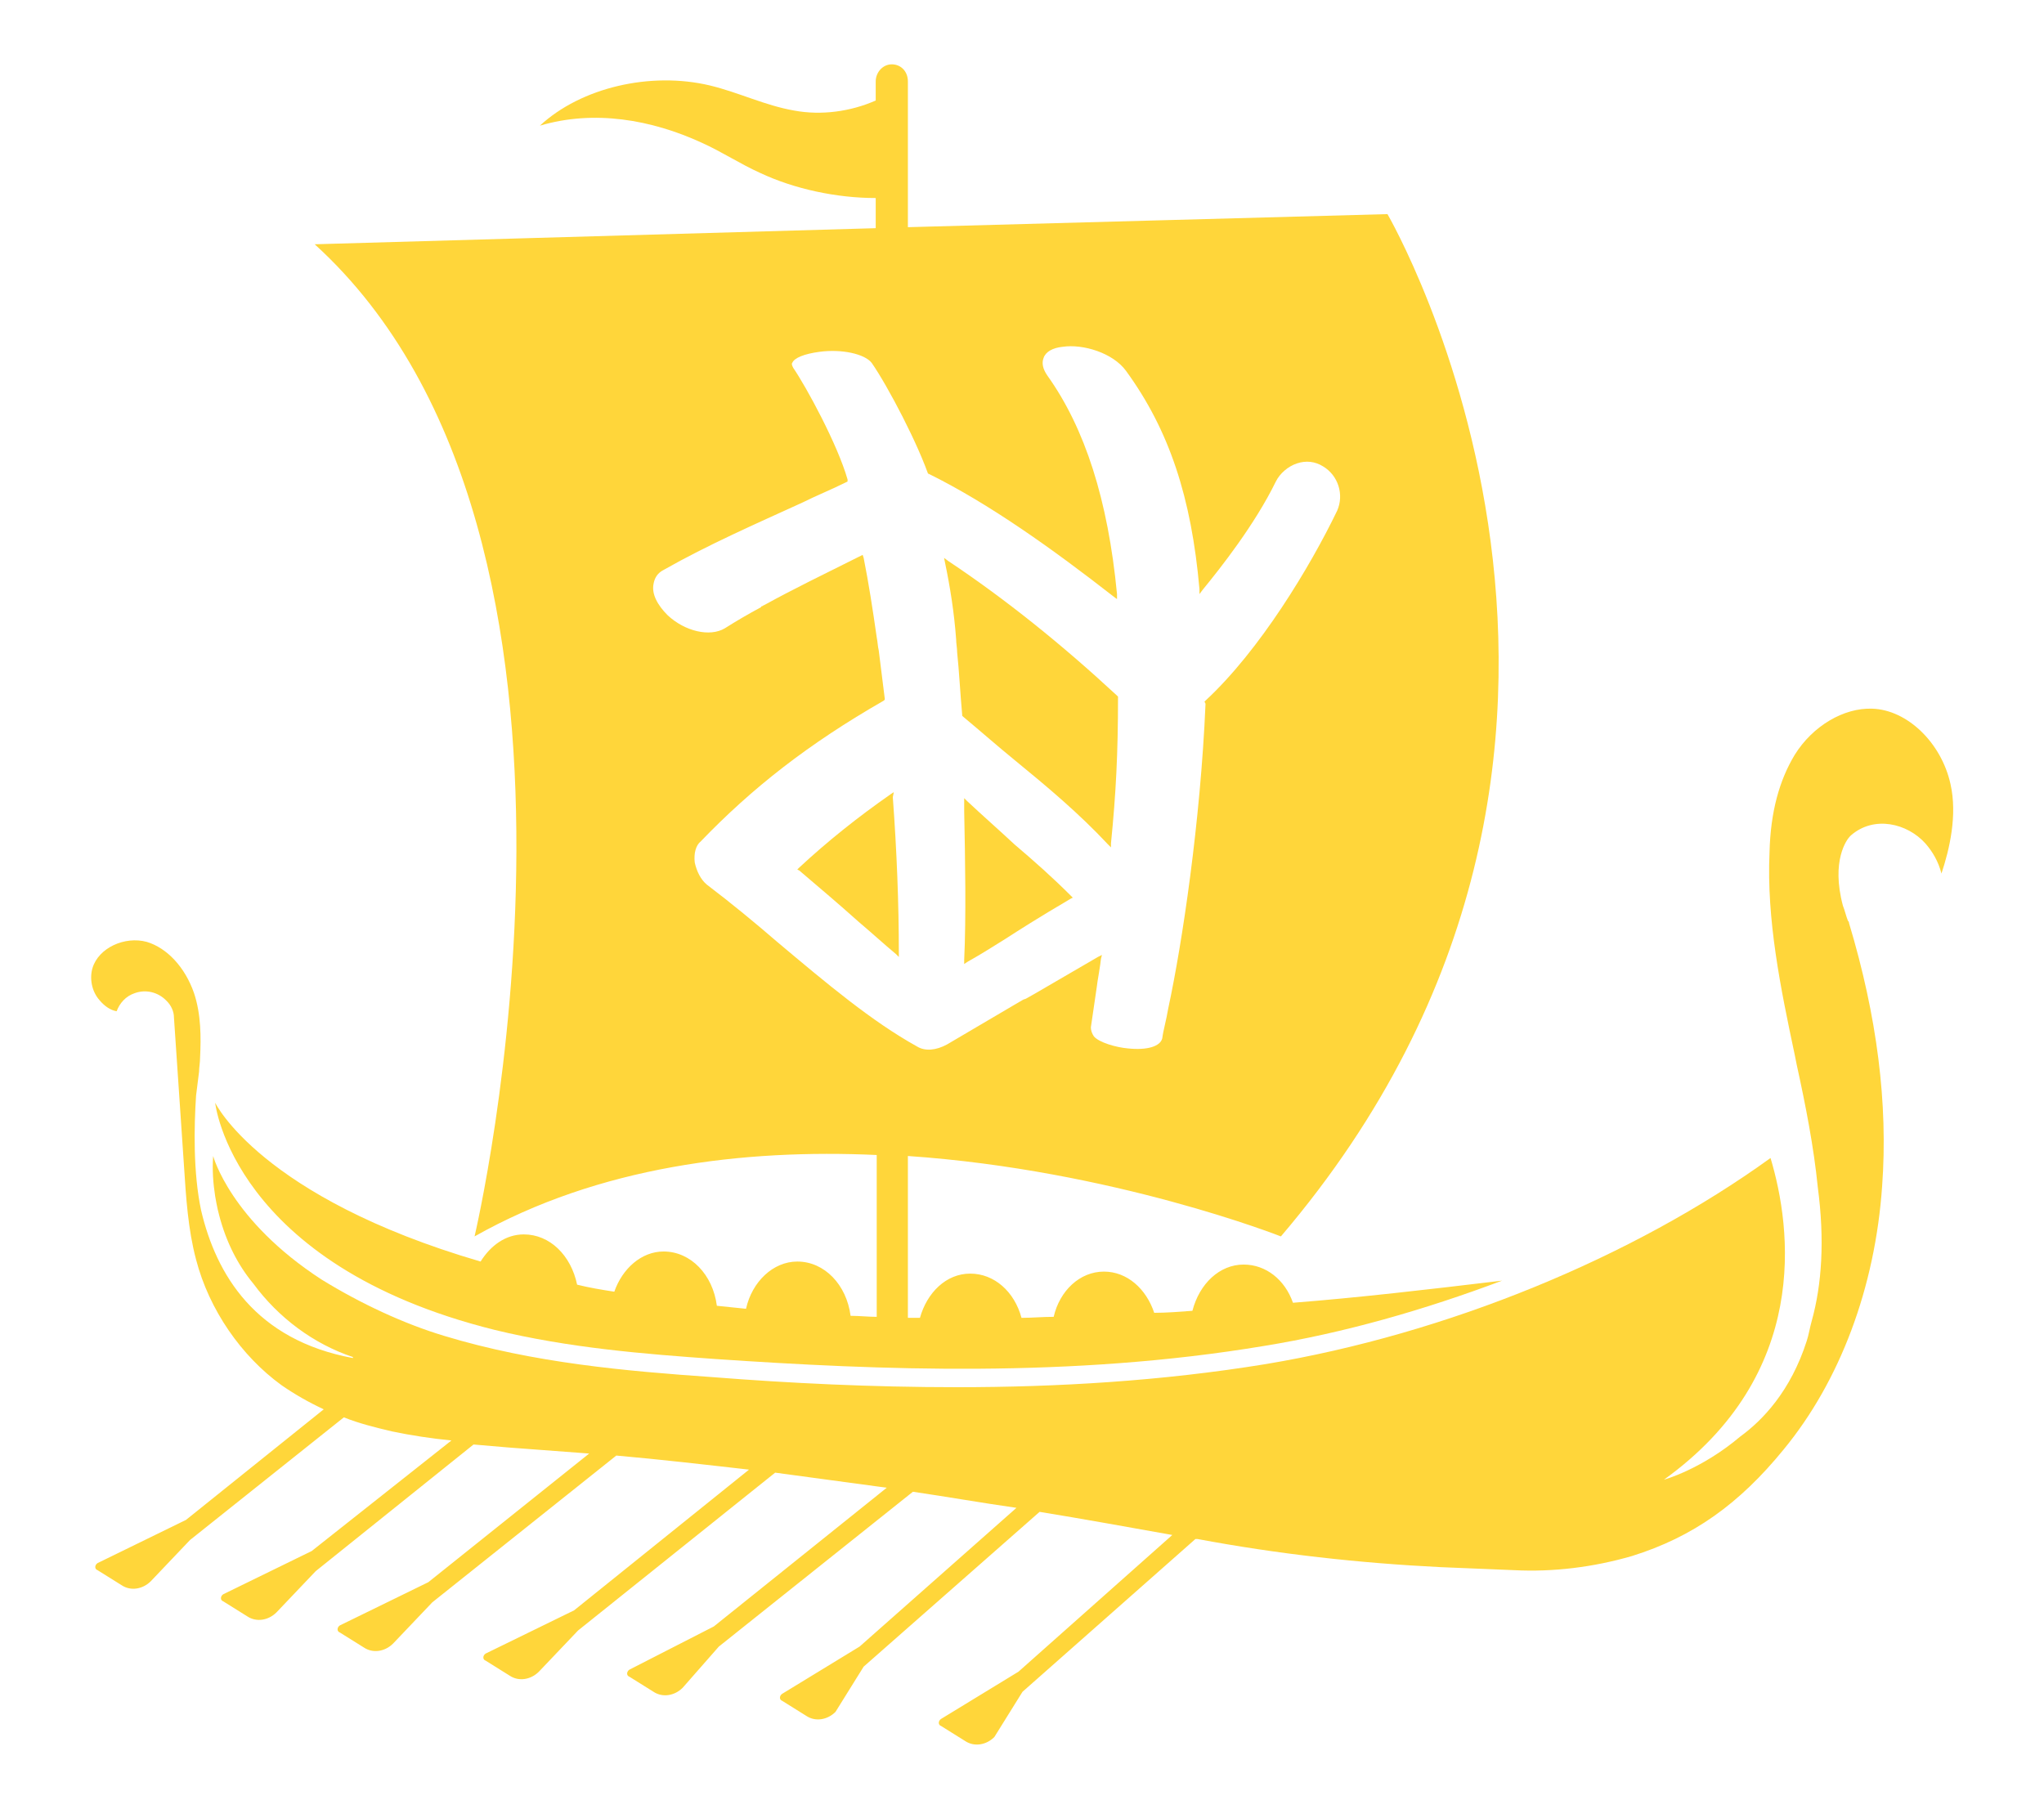
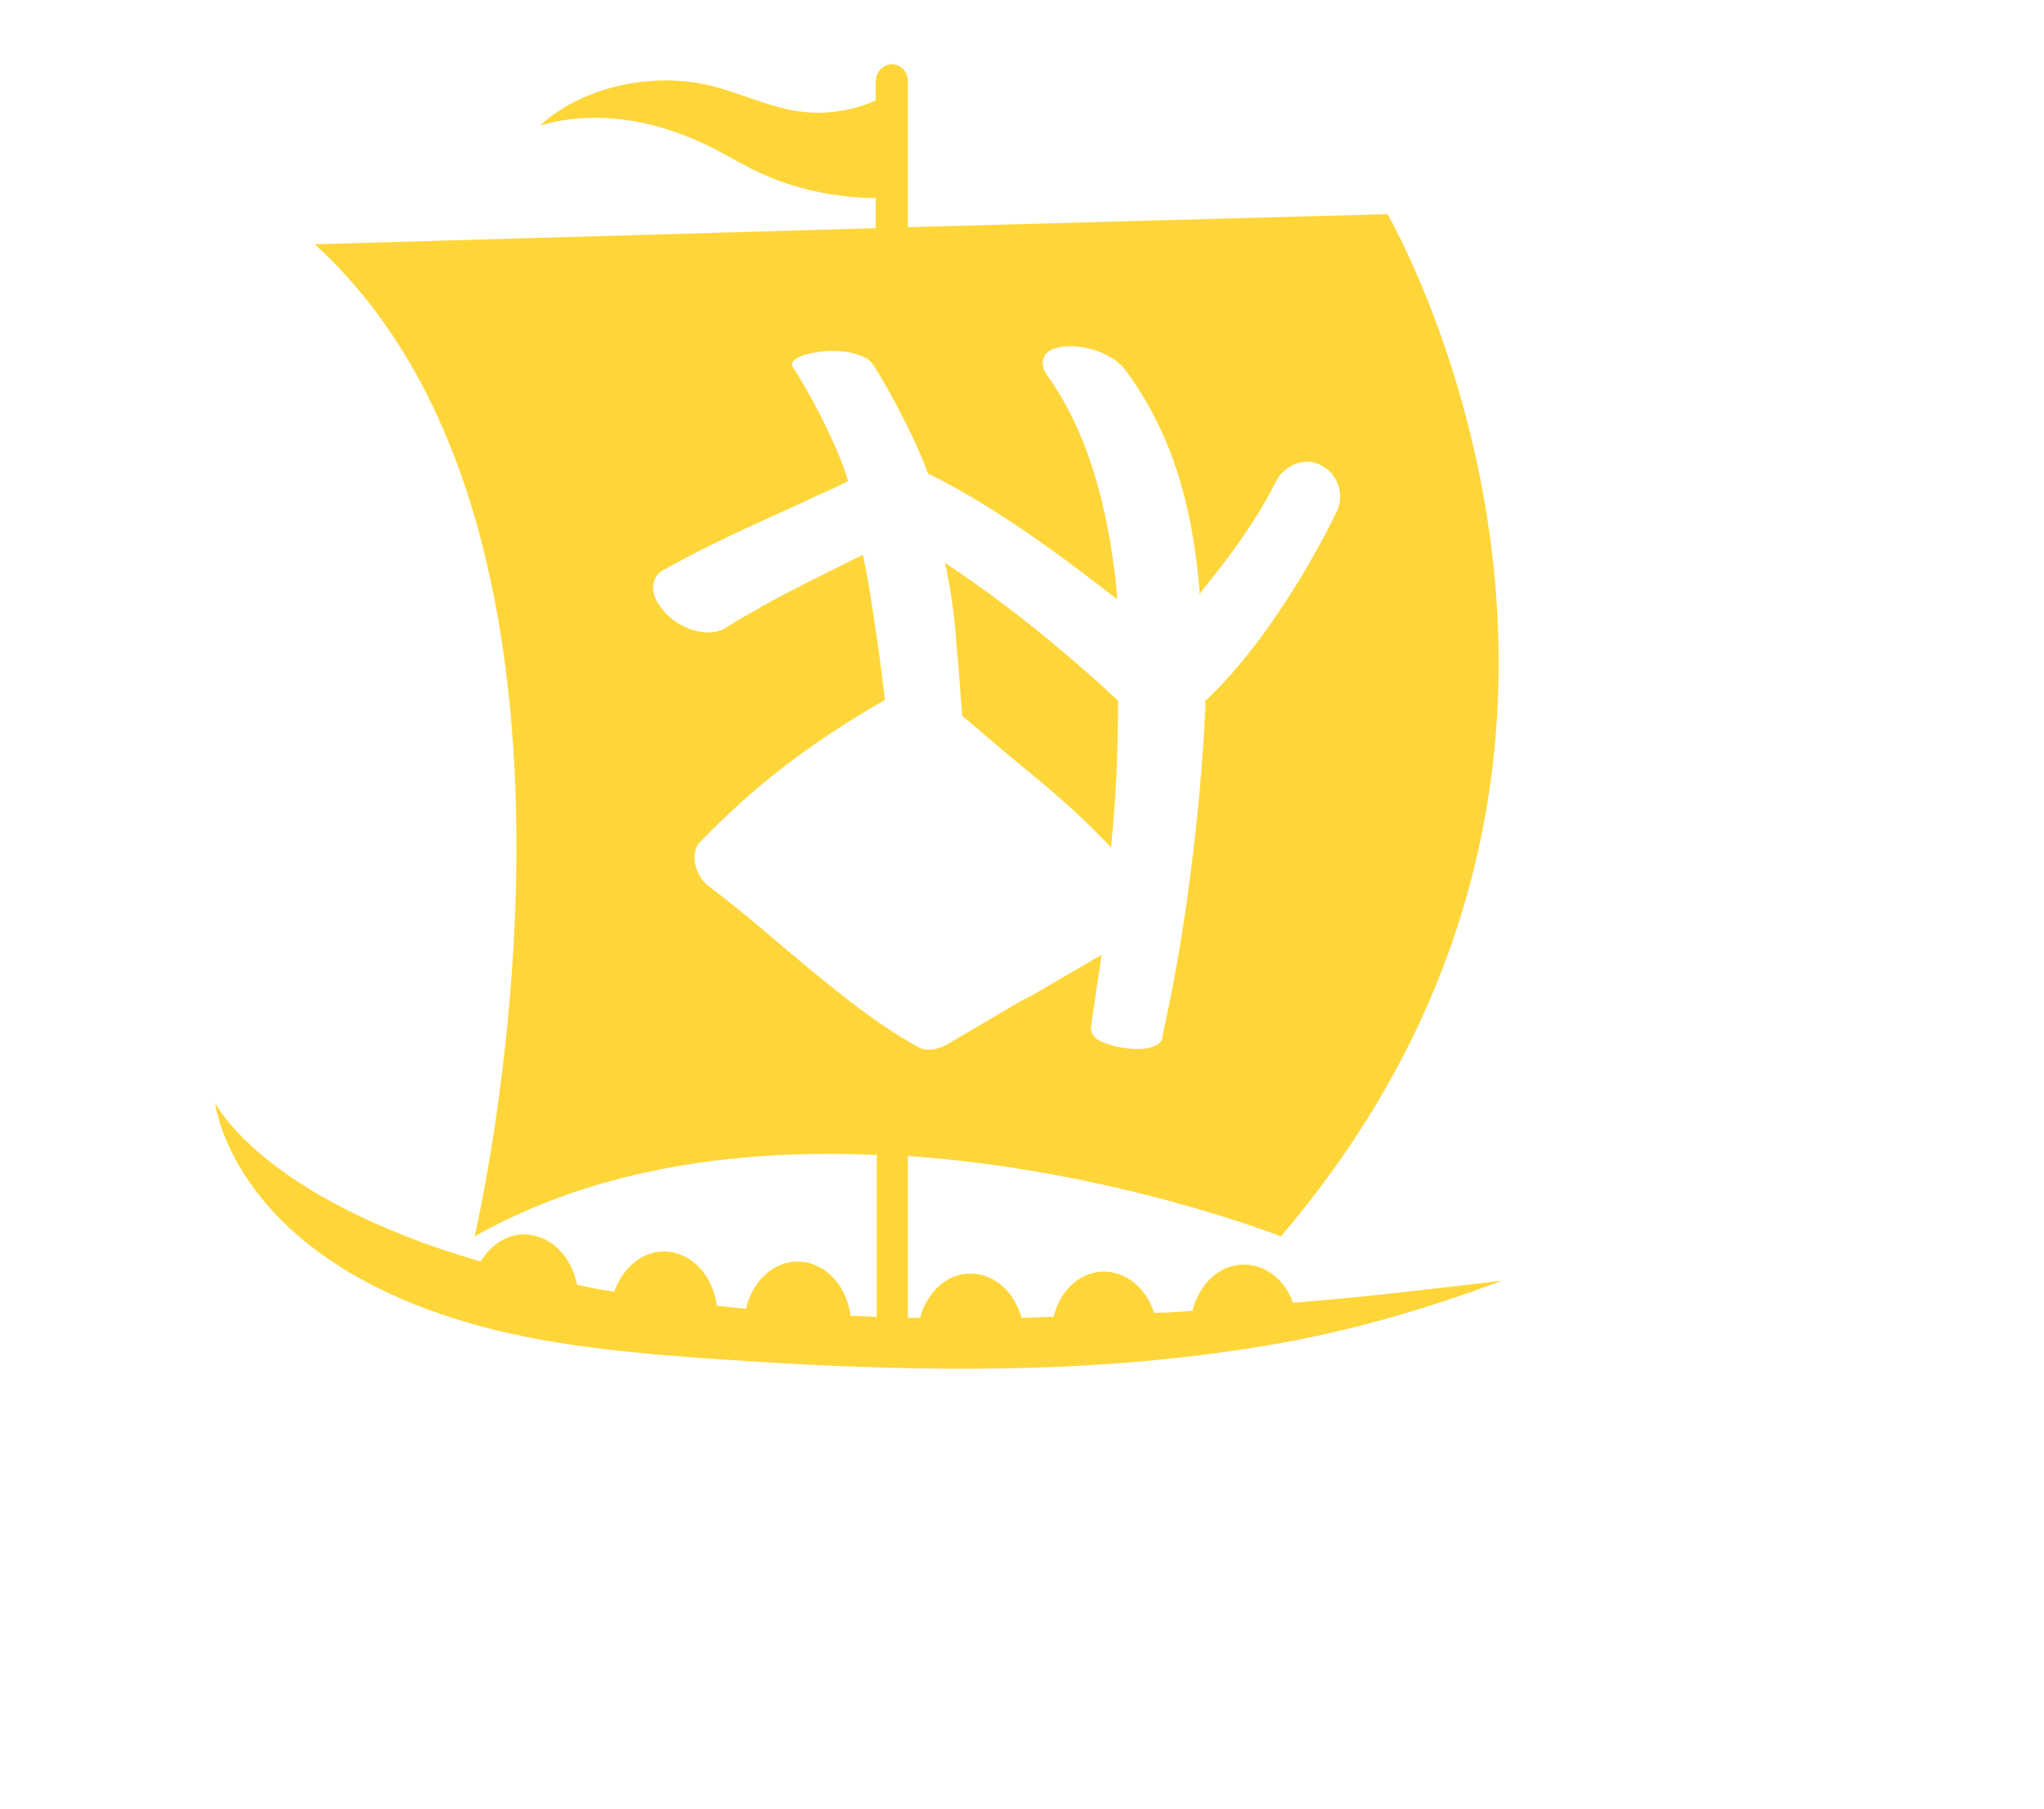
<svg xmlns="http://www.w3.org/2000/svg" version="1.1" id="Layer_1" x="0px" y="0px" viewBox="0 0 203.3 180" style="enable-background:new 0 0 203.3 180;" xml:space="preserve">
  <style type="text/css">
	.st0{fill:#FFD63A;}
</style>
  <g>
    <g>
-       <path class="st0" d="M21.1,109.7L21.1,109.7L21.1,109.7C21.2,109.7,21.1,109.7,21.1,109.7z" />
-       <path class="st0" d="M194,78c-0.9-4.1-4.3-7.4-7.8-7.5c-2.8-0.1-5.9,1.7-7.7,4.6c-1.5,2.5-2.4,5.6-2.5,9.7    c-0.3,6.7,1.1,13.5,2.5,20.1l0.2,1c0.9,4.1,1.7,8.2,2.1,12.2l0,0c0.7,5.3,0.4,9.7-0.6,13.3c-0.2,0.7-0.3,1.4-0.5,2    c-1.6,5-4.4,7.9-6.6,9.5c-3.9,3.3-7.6,4.3-7.6,4.3c14.6-10.5,12.7-25,10.6-32c-13.7,9.9-32.2,17.5-50.2,20.5    c-10.4,1.7-20.8,2.3-30.7,2.3c-8.5,0-16.7-0.4-24.3-1c-8.6-0.6-17.8-1.4-26.7-4.1c-4-1.2-8.3-3.2-12.2-5.6    c-9.1-5.9-10.8-12.3-10.8-12.3c-0.1,1.4,0,2.7,0.2,4c0,0,0.2,1.2,0.4,1.9c0.7,2.7,1.9,5,3.4,6.8c2.5,3.4,6,6,9.9,7.3v0.1    c-9.7-1.8-13.6-8.3-15.1-14.7c-0.8-3.8-0.7-8.3-0.5-11.4c0.1-0.8,0.2-1.6,0.3-2.4c0-0.4,0.1-0.9,0.1-1.4l0,0l0,0    c0.1-2,0.1-4.3-0.6-6.4c-0.9-2.6-2.7-4.5-4.7-5.1c-2.2-0.6-4.8,0.6-5.4,2.6c-0.3,1-0.1,2.3,0.7,3.2c0.5,0.6,1.1,1,1.7,1.1    c0.3-0.8,0.9-1.5,1.8-1.8c1.1-0.4,2.3-0.1,3.1,0.7l0.1,0.1c0.4,0.4,0.7,1,0.7,1.6l1,14.8c0.2,3.1,0.4,6.3,1.2,9.3    c1.3,5,4.5,9.6,8.5,12.5c1.3,0.9,2.7,1.7,4.2,2.4l-13.7,11l-8.8,4.3c-0.3,0.2-0.3,0.6,0,0.7l2.4,1.5c0.9,0.6,2.1,0.4,2.9-0.4    l3.9-4.1L34.2,141c1.5,0.6,3.1,1,4.8,1.4c1.9,0.4,3.9,0.7,5.9,0.9l-13.9,11l-8.8,4.3c-0.3,0.2-0.3,0.6,0,0.7l2.4,1.5    c0.9,0.6,2.1,0.4,2.9-0.4l3.9-4.1l15.7-12.6c1.2,0.1,2.3,0.2,3.5,0.3c2.7,0.2,5.4,0.4,8,0.6l-16,12.8l-8.8,4.3    c-0.3,0.2-0.3,0.6,0,0.7l2.4,1.5c0.9,0.6,2.1,0.4,2.9-0.4l3.9-4.1l18.3-14.6c4.5,0.4,8.8,0.9,13.2,1.4l-17.4,14l-8.8,4.3    c-0.3,0.2-0.3,0.6,0,0.7l2.4,1.5c0.9,0.6,2.1,0.4,2.9-0.4l3.9-4.1l19.6-15.7c3.7,0.5,7.4,1,11.1,1.5L71,161.8l-8.4,4.3    c-0.3,0.2-0.3,0.6,0,0.7l2.4,1.5c0.9,0.6,2.1,0.4,2.9-0.4l3.6-4.1l19.3-15.4c3.4,0.5,6.8,1.1,10.3,1.6l-15.6,13.8l-7.7,4.7    c-0.3,0.2-0.3,0.6,0,0.7l2.4,1.5c0.9,0.6,2.1,0.4,2.9-0.4l2.8-4.5l17.5-15.4c4.3,0.7,8.7,1.5,13.2,2.3l-15.3,13.6l-7.7,4.7    c-0.3,0.2-0.3,0.6,0,0.7l2.4,1.5c0.9,0.6,2.1,0.4,2.9-0.4l2.8-4.5l17.2-15.2c0.1,0,0.2,0,0.2,0c8,1.5,16.1,2.4,24.2,2.8l7.3,0.3    c3.9,0.2,7.9-0.3,11.7-1.4c6.1-1.9,10.7-5.2,15.1-10.6c5.6-6.8,9.1-16.1,9.8-26.2c0.6-8.2-0.5-16.9-3.3-26.2l0,0    c0-0.1,0-0.1-0.1-0.2c-0.2-0.5-0.3-1-0.5-1.5c-1.2-4.5,0.4-6.6,0.7-6.9c0,0,0,0,0.1-0.1c2.3-2,5.6-1.2,7.4,0.8    c0.7,0.8,1.3,1.8,1.6,3C193.9,84.5,194.7,81.1,194,78z" />
-     </g>
+       </g>
    <g>
-       <path class="st0" d="M100.9,84c-1.5-1.4-3.1-2.8-4.7-4.3l-0.3-0.3v1.3c0.1,4.9,0.2,10.5,0,14.8v0.4l0.3-0.2    c1.6-0.9,2.5-1.5,3.8-2.3c1.4-0.9,3.1-2,6.5-4l0.2-0.1l-0.2-0.2C104.7,87.3,102.9,85.7,100.9,84z" />
-       <path class="st0" d="M88.9,78.8L88.6,79c-3.3,2.3-6.3,4.7-9.1,7.3l-0.2,0.2l0.2,0.1c2,1.7,4,3.4,5.9,5.1c1.3,1.1,2.5,2.2,3.7,3.2    l0.3,0.3v-0.4c0-4.9-0.2-10.1-0.6-15.5L88.9,78.8z" />
-       <path class="st0" d="M95.1,63.6c0,0.4,0.1,0.9,0.1,1.3c0.2,1.9,0.3,4,0.5,6.2v0.1l0.1,0.1c1.8,1.5,3.5,3,5.1,4.3    c3.3,2.7,6.4,5.3,9.3,8.4l0.3,0.3v-0.4c0.5-5,0.7-9,0.7-14.5v-0.1l-0.1-0.1c-5.5-5.1-11.1-9.6-16.8-13.4l-0.4-0.3L94,56    C94.5,58.4,94.9,60.9,95.1,63.6z" />
+       <path class="st0" d="M95.1,63.6c0,0.4,0.1,0.9,0.1,1.3c0.2,1.9,0.3,4,0.5,6.2v0.1l0.1,0.1c1.8,1.5,3.5,3,5.1,4.3    c3.3,2.7,6.4,5.3,9.3,8.4l0.3,0.3c0.5-5,0.7-9,0.7-14.5v-0.1l-0.1-0.1c-5.5-5.1-11.1-9.6-16.8-13.4l-0.4-0.3L94,56    C94.5,58.4,94.9,60.9,95.1,63.6z" />
      <path class="st0" d="M128.6,129.6c-0.8-2.3-2.7-3.8-4.9-3.8c-2.4,0-4.4,1.9-5.1,4.6c-1.3,0.1-2.6,0.2-3.8,0.2    c-0.8-2.4-2.7-4.1-5-4.1c-2.4,0-4.4,1.9-5,4.5c-1.1,0-2.1,0.1-3.2,0.1c-0.7-2.6-2.7-4.4-5.1-4.4s-4.3,1.9-5,4.4    c-0.4,0-0.8,0-1.2,0V115c20.4,1.4,37.1,8,37.1,8C168.9,74.3,138,21.3,138,21.3l-47.7,1.3V8.1c0-1-0.7-1.7-1.6-1.7    s-1.6,0.8-1.6,1.7V10c-2.5,1.1-5.4,1.5-8.1,1c-2.9-0.5-5.5-1.8-8.4-2.5c-5.9-1.4-12.8,0.2-16.9,4c5.4-1.6,11.1-0.6,16.1,1.7    c2,0.9,3.8,2.1,5.8,3c3.4,1.6,7.6,2.5,11.5,2.5v3l-55.8,1.6C63.6,53.7,47.2,123,47.2,123c12.4-7,26.8-8.7,40-8.1V131    c-0.9,0-1.7-0.1-2.6-0.1c-0.4-3.1-2.6-5.4-5.3-5.4c-2.4,0-4.5,2-5.1,4.7c-1-0.1-1.9-0.2-2.9-0.3c-0.4-3.1-2.6-5.4-5.3-5.4    c-2.2,0-4.1,1.7-4.9,4c-1.3-0.2-2.5-0.4-3.7-0.7c-0.6-2.9-2.7-5-5.3-5c-1.8,0-3.3,1.1-4.3,2.7c-21.9-6.4-26.4-15.8-26.4-15.8    s1.7,16.1,27.8,22.6c7.4,1.8,14.9,2.4,22,2.9c16.2,1.1,35.3,1.9,54.5-1.3c8-1.3,16-3.6,23.7-6.5    C141.9,128.3,135,129.1,128.6,129.6z M77.3,93.7c-2.2-1.9-4.5-3.8-7-5.7c-0.6-0.5-1-1.3-1.2-2.2c-0.1-0.9,0.1-1.7,0.6-2.1    c5.1-5.3,10.7-9.7,18.2-14l0.1-0.1v-0.1c-0.2-1.6-0.4-3.2-0.6-4.8c-0.1-0.4-0.1-0.8-0.2-1.3c-0.4-2.8-0.8-5.4-1.3-7.9l-0.1-0.3    l-0.2,0.1c-3.6,1.8-6.7,3.3-9.6,4.9c-0.1,0-0.1,0.1-0.2,0.1c0,0-0.1,0-0.1,0.1c-1.3,0.7-2.5,1.4-3.6,2.1c-1.5,0.9-4,0.3-5.7-1.3    c-1-1-1.6-2.1-1.4-3.1c0.1-0.6,0.4-1.1,1-1.4c4.4-2.5,9.2-4.6,13.8-6.7c1.4-0.7,2.9-1.3,4.3-2l0.2-0.1v-0.2    c-1-3.5-4.1-9.2-5.4-11.1c-0.1-0.2-0.2-0.4-0.1-0.5c0.2-0.5,1.2-0.9,2.7-1.1c2.2-0.3,4.5,0.2,5.2,1.1c1.6,2.3,4.7,8.2,5.8,11.6    l-0.2-0.6c6.1,3,12.5,7.6,18.4,12.2l0.4,0.3v-0.5c-0.9-9.4-3.2-16.5-6.9-21.7c-0.5-0.7-0.6-1.3-0.4-1.8c0.2-0.6,0.9-1,1.9-1.1    c2-0.3,5,0.6,6.3,2.4c4.3,5.9,6.5,12.6,7.3,21.7v0.5l0.3-0.4c1.8-2.2,5.2-6.5,7.3-10.8c0.4-0.8,1.2-1.5,2.1-1.8s1.8-0.2,2.6,0.3    c1.5,0.9,2.1,2.8,1.4,4.4c-2.7,5.6-7.7,13.9-13.1,18.9l-0.1,0.1l0.1,0.2v0.1c-0.5,11.6-2.3,23.7-3.7,30.2c-0.2,1.2-0.5,2.2-0.6,3    c-0.2,0.8-1.5,1.2-3.4,1c-1.2-0.1-2.9-0.6-3.4-1.2c-0.2-0.3-0.3-0.6-0.3-0.9l0.6-4.1c0-0.1,0.1-0.7,0.2-1.3    c0.1-0.6,0.2-1.3,0.2-1.4l0.1-0.4l-0.4,0.2c-7.2,4.2-7.2,4.2-7.3,4.2c-0.1,0-0.2,0.1-7.7,4.5c-1.1,0.6-2.2,0.7-3,0.2    C86.7,101.6,82.3,97.9,77.3,93.7z" />
    </g>
  </g>
</svg>